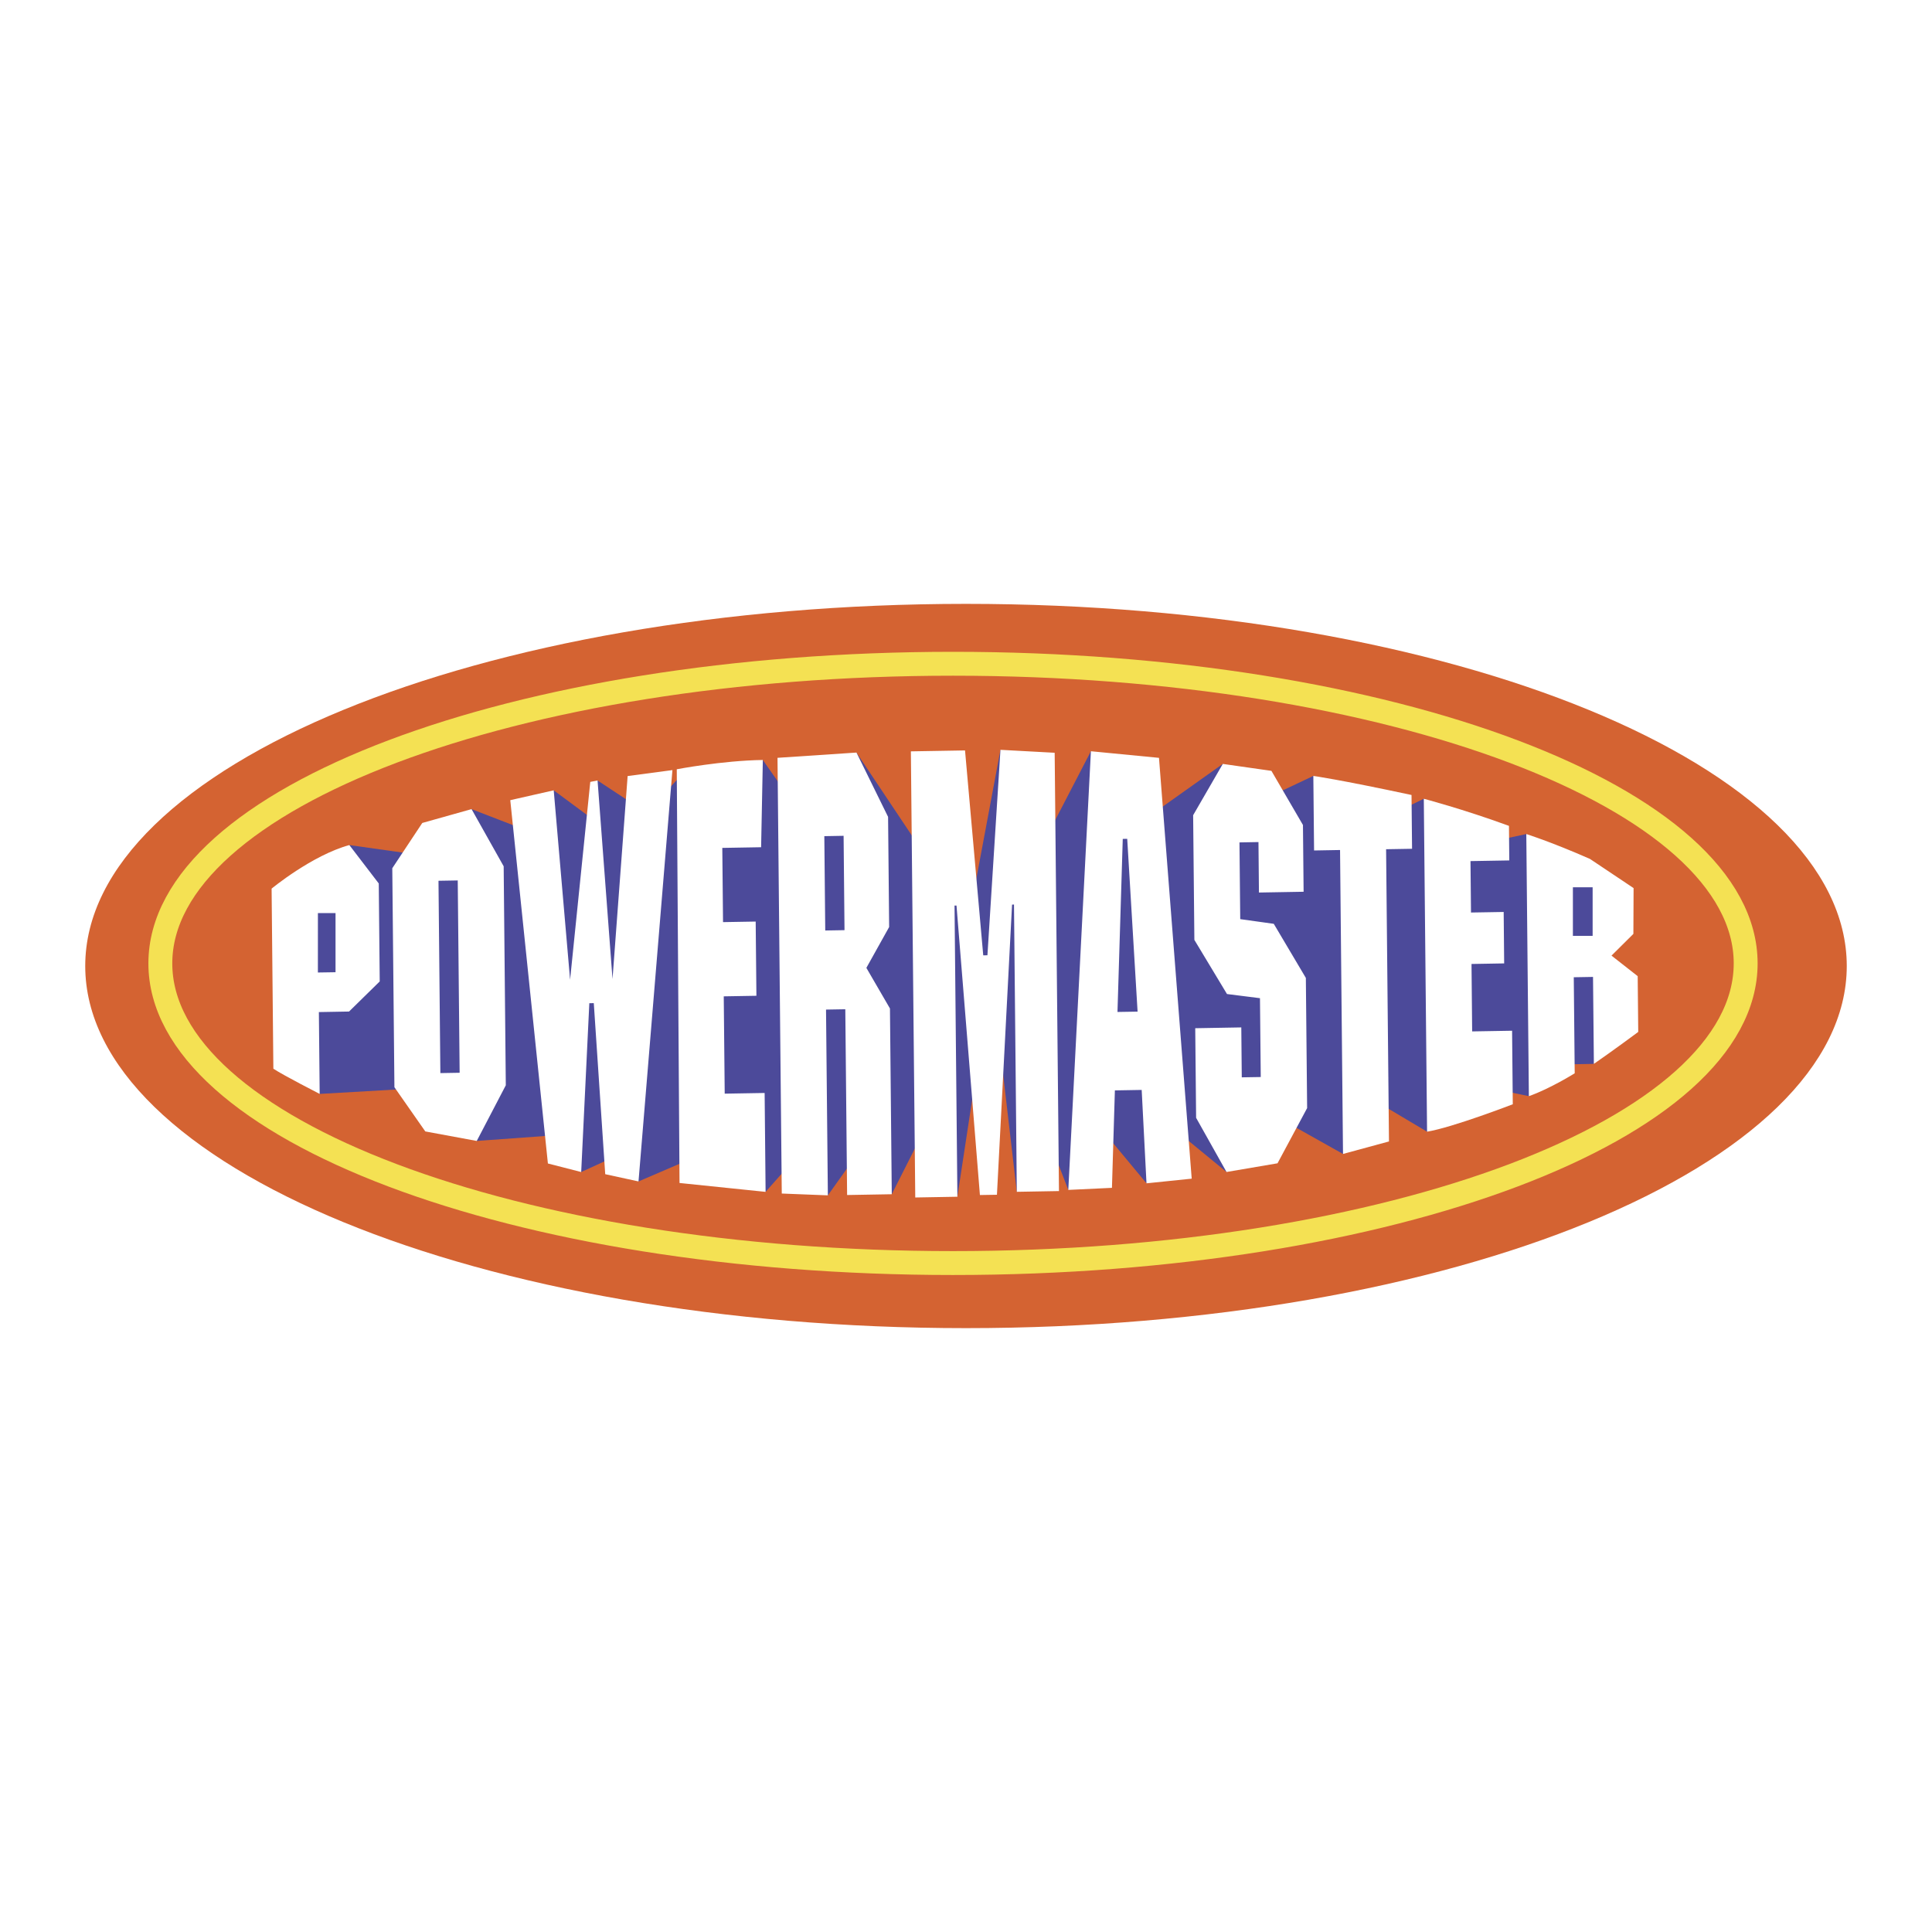
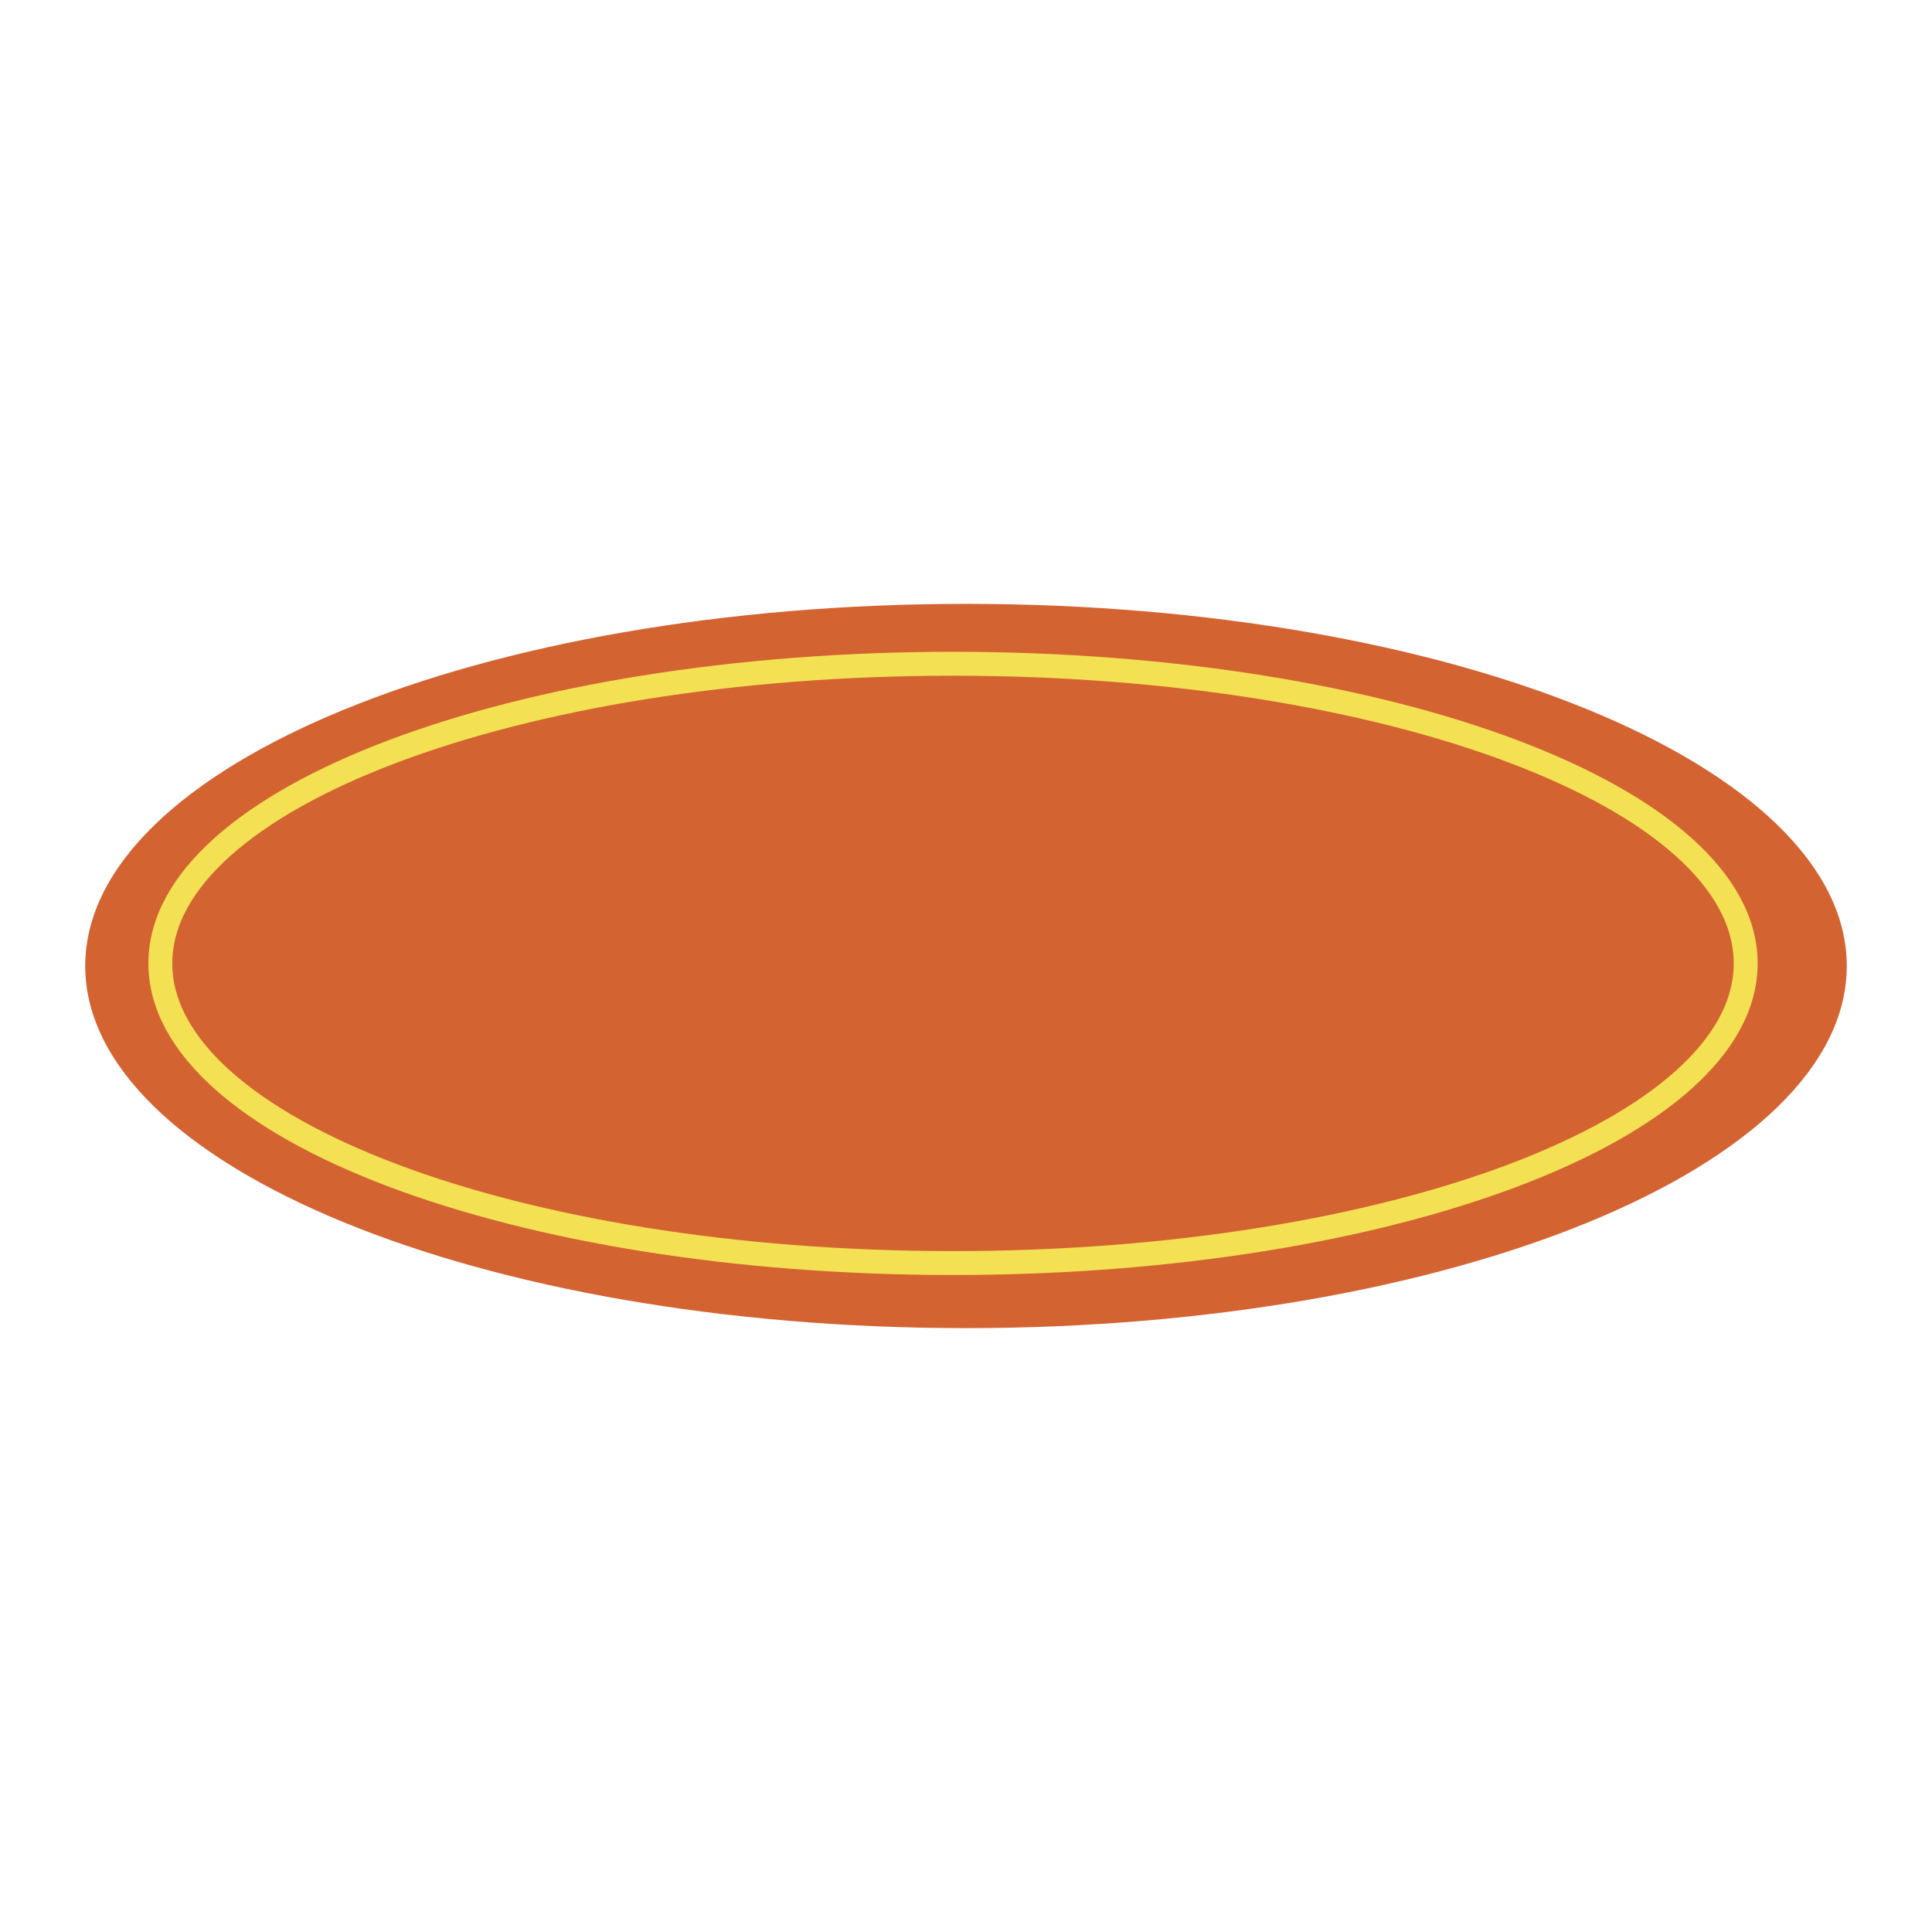
<svg xmlns="http://www.w3.org/2000/svg" width="2500" height="2500" viewBox="0 0 192.756 192.756">
  <path fill-rule="evenodd" clip-rule="evenodd" fill="#fff" d="M0 0h192.756v192.756H0V0z" />
  <path d="M8.504 96.378c0-19.953 39.343-36.13 87.873-36.13 48.533 0 87.875 16.177 87.875 36.13 0 19.955-39.342 36.13-87.875 36.13-48.53 0-87.873-16.175-87.873-36.13z" fill-rule="evenodd" clip-rule="evenodd" fill="#d46332" />
  <path d="M15.997 96.119c0-16.511 35.408-29.896 79.086-29.896 43.679 0 79.083 13.385 79.083 29.896 0 16.512-35.404 29.896-79.083 29.896-43.678.001-79.086-13.384-79.086-29.896z" fill="none" stroke="#f4e153" stroke-width="2.384" stroke-miterlimit="2.613" />
-   <path fill-rule="evenodd" clip-rule="evenodd" fill="#4c4a9a" d="M28.477 90.158l.261 15.031 3.157 3.951 10.059-.579 5.612 5.271 8.383-.608 2.037 3.709 4.7-2.155 1.019 3.093 7.793-3.35 4.885 4.392 3.668-4.135 2.544 4.483 3.935-5.519 2.441 5.407 3.52-6.961 3.028 7.211 2.674-17.579 1.272 17.381.021-17.122 1.961 16.828 2.705-6.462 2.434 6.271 2.49-7.048 5.311 6.392 2.205-5.872 5.777 4.741 4.07-6.038 7.553 4.239 2.815-5.534 5.572 3.313 5.053-4.609 5.103 1.064 1.895-3.136 4.591-.085 1.629-17.28-8.371-5.65-4.586.985-5.64-4.505-4.469 2.172-6.553-4.451-6.664 3.155-2.369-4.353-7.221 5.13-5.937-6.396-5.465 10.545-3.559-10.685-2.92 15.608-3.11-15.551-.517 11.922-7.82-11.705-5.657 6.004-3.684-5.265-5.647 4.746-2.423-3.302-3.538 3.821-4.882-3.22-.3 3.997-4.073-3.014-1.889 4.311-6.31-2.435-3.796 4.768-8.395-1.183-6.378 5.846z" />
-   <path d="M50.464 108.279l-2.898 5.553-5.134-.948-3.081-4.411-.213-21.849 2.992-4.516 4.917-1.382 3.204 5.704.213 21.849zm-6.716-20.404l.187 19.188 1.923-.033-.189-19.188-1.921.033zM63.705 117.871l-3.322-.722-1.141-17.066-.445.009-.811 16.841-3.322-.851-3.754-36.248 4.335-.983 1.633 18.899 2.014-19.739.726-.143 1.493 19.809 1.508-20.249 4.469-.595-3.383 41.038zM88.71 92.49l-2.272 4.074 2.353 4.052.181 18.533-4.456.078-.18-18.534-1.923.033.183 18.534-4.598-.181-.426-43.471 7.878-.525 3.154 6.416.106 10.991zm-6.467-9.067l.092 9.413 1.922-.034-.091-9.413-1.923.034zM118.896 117.595l-4.51.465-.48-9.318-2.674.047-.293 9.722-4.354.206 2.254-43.766 6.793.659 3.264 41.985zm-6.433-33.905l-.445.007-.527 17.266 2.006-.033-1.034-17.24zM126.85 76.908l3.146 5.401.065 6.661-4.456.078-.048-5.035-1.895.034.076 7.655 3.346.467 3.201 5.398.127 12.987-2.953 5.508-5.09.867-3.033-5.404-.088-8.94 4.596-.08.047 4.981 1.894-.031-.078-7.866-3.291-.415-3.254-5.401-.123-12.44 2.959-5.117 4.852.692zM140.828 79.316l.053 5.367-2.59.044.287 29.155-4.586 1.247-.295-30.323-2.592.046-.074-7.439c0 .001 2.526.346 9.797 1.903zM142.379 112.909l-.326-33.216s3.891 1.019 8.496 2.703l.033 3.449-3.871.067.051 5.13 3.26-.055.049 5.132-3.258.057.064 6.728 3.984-.068.07 7.336c.001-.001-5.956 2.303-8.552 2.737zM76.108 75.823l-.172 8.705-3.872.067.073 7.405 3.258-.056.073 7.405-3.259.056.096 9.709 3.983-.068.096 9.867-8.588-.887-.275-41.276s4.507-.867 8.587-.927zM105.654 118.833l-4.207.074-.281-28.66-.193.004-1.508 28.95-1.699.028-2.336-28.882-.196.003.285 29.049-4.204.074-.437-44.51 5.403-.093 1.817 20.445.418-.006 1.3-20.499 5.409.294.429 43.729zM31.716 97.026l1.76-.027v-5.901h-1.758l-.002 5.928zm-4.442 9.6l-.176-17.968s4.025-3.324 7.757-4.346l2.934 3.832.096 9.774-3.061 3.003-3.01.054.08 8.165c.001 0-3.62-1.852-4.62-2.514zM156.928 93.373h1.969v-4.85h-1.969v4.85zm-4.393 15.991l-.256-26.151s2.391.74 6.352 2.482l4.352 2.91-.02 4.569-2.184 2.168 2.613 2.049.055 5.563s-2.424 1.807-4.426 3.188l-.086-8.675-1.92.033.094 9.582c0 .001-2.451 1.534-4.574 2.282z" fill-rule="evenodd" clip-rule="evenodd" fill="#fff" />
</svg>